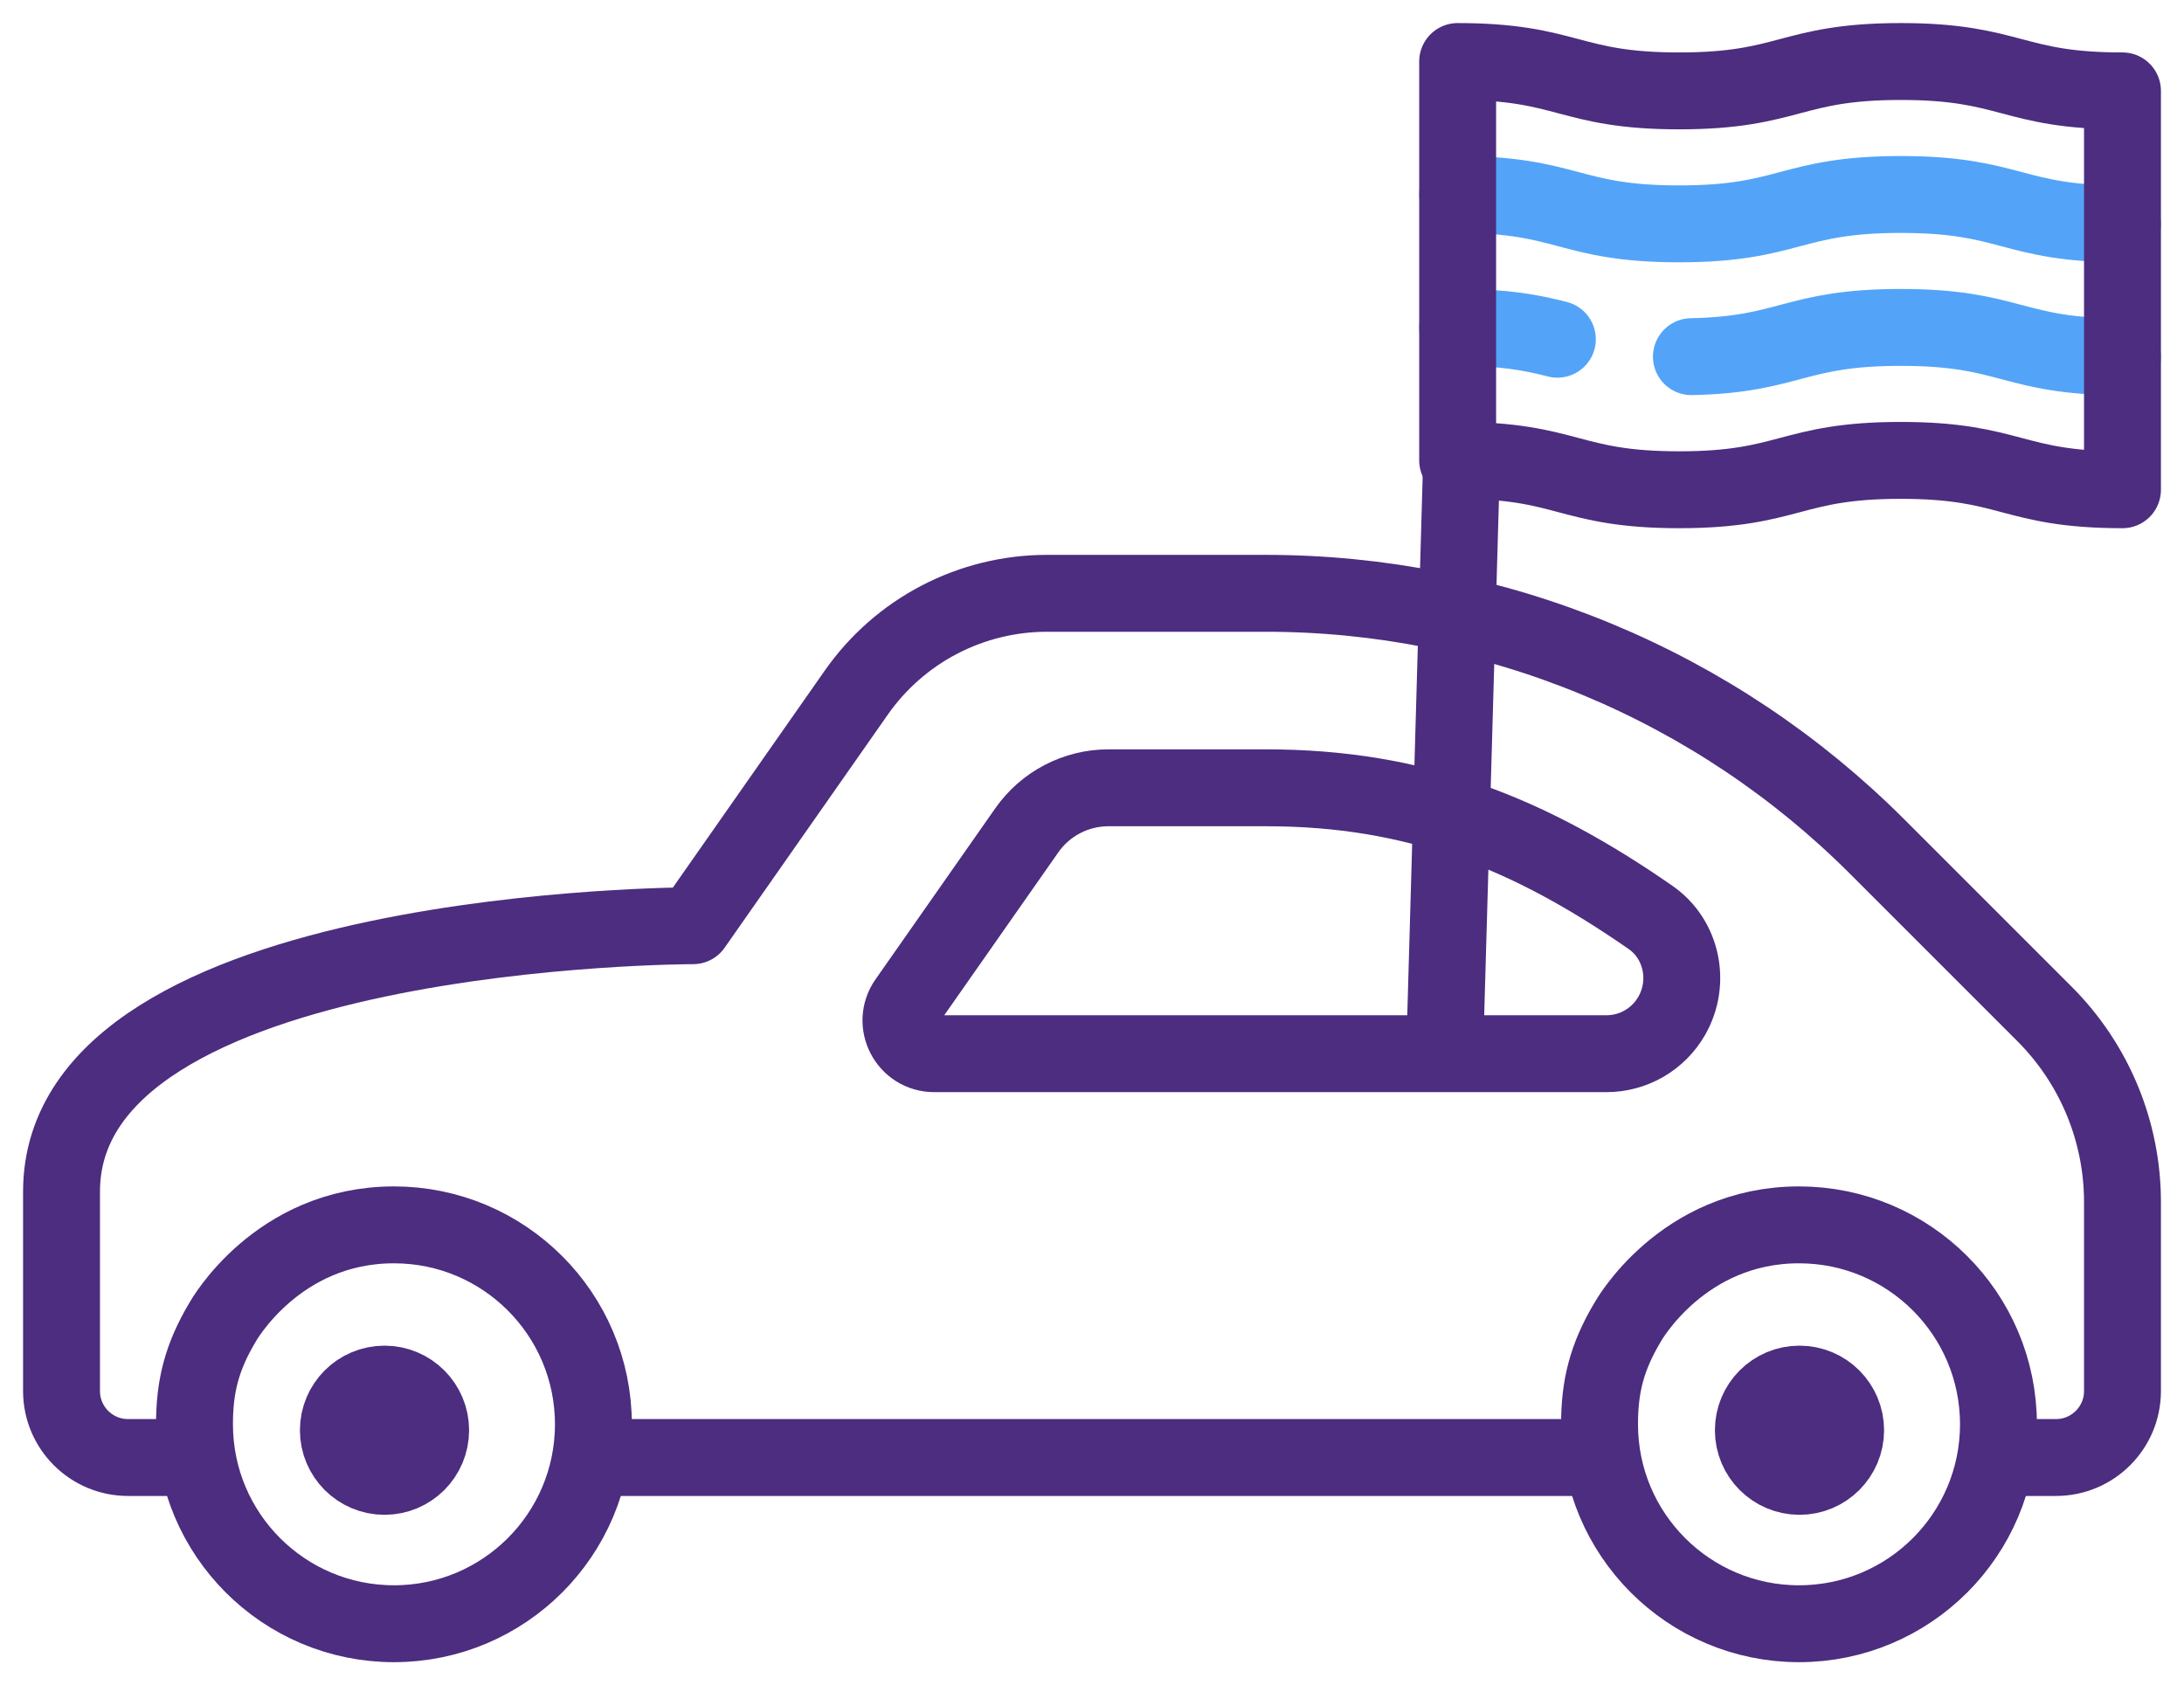
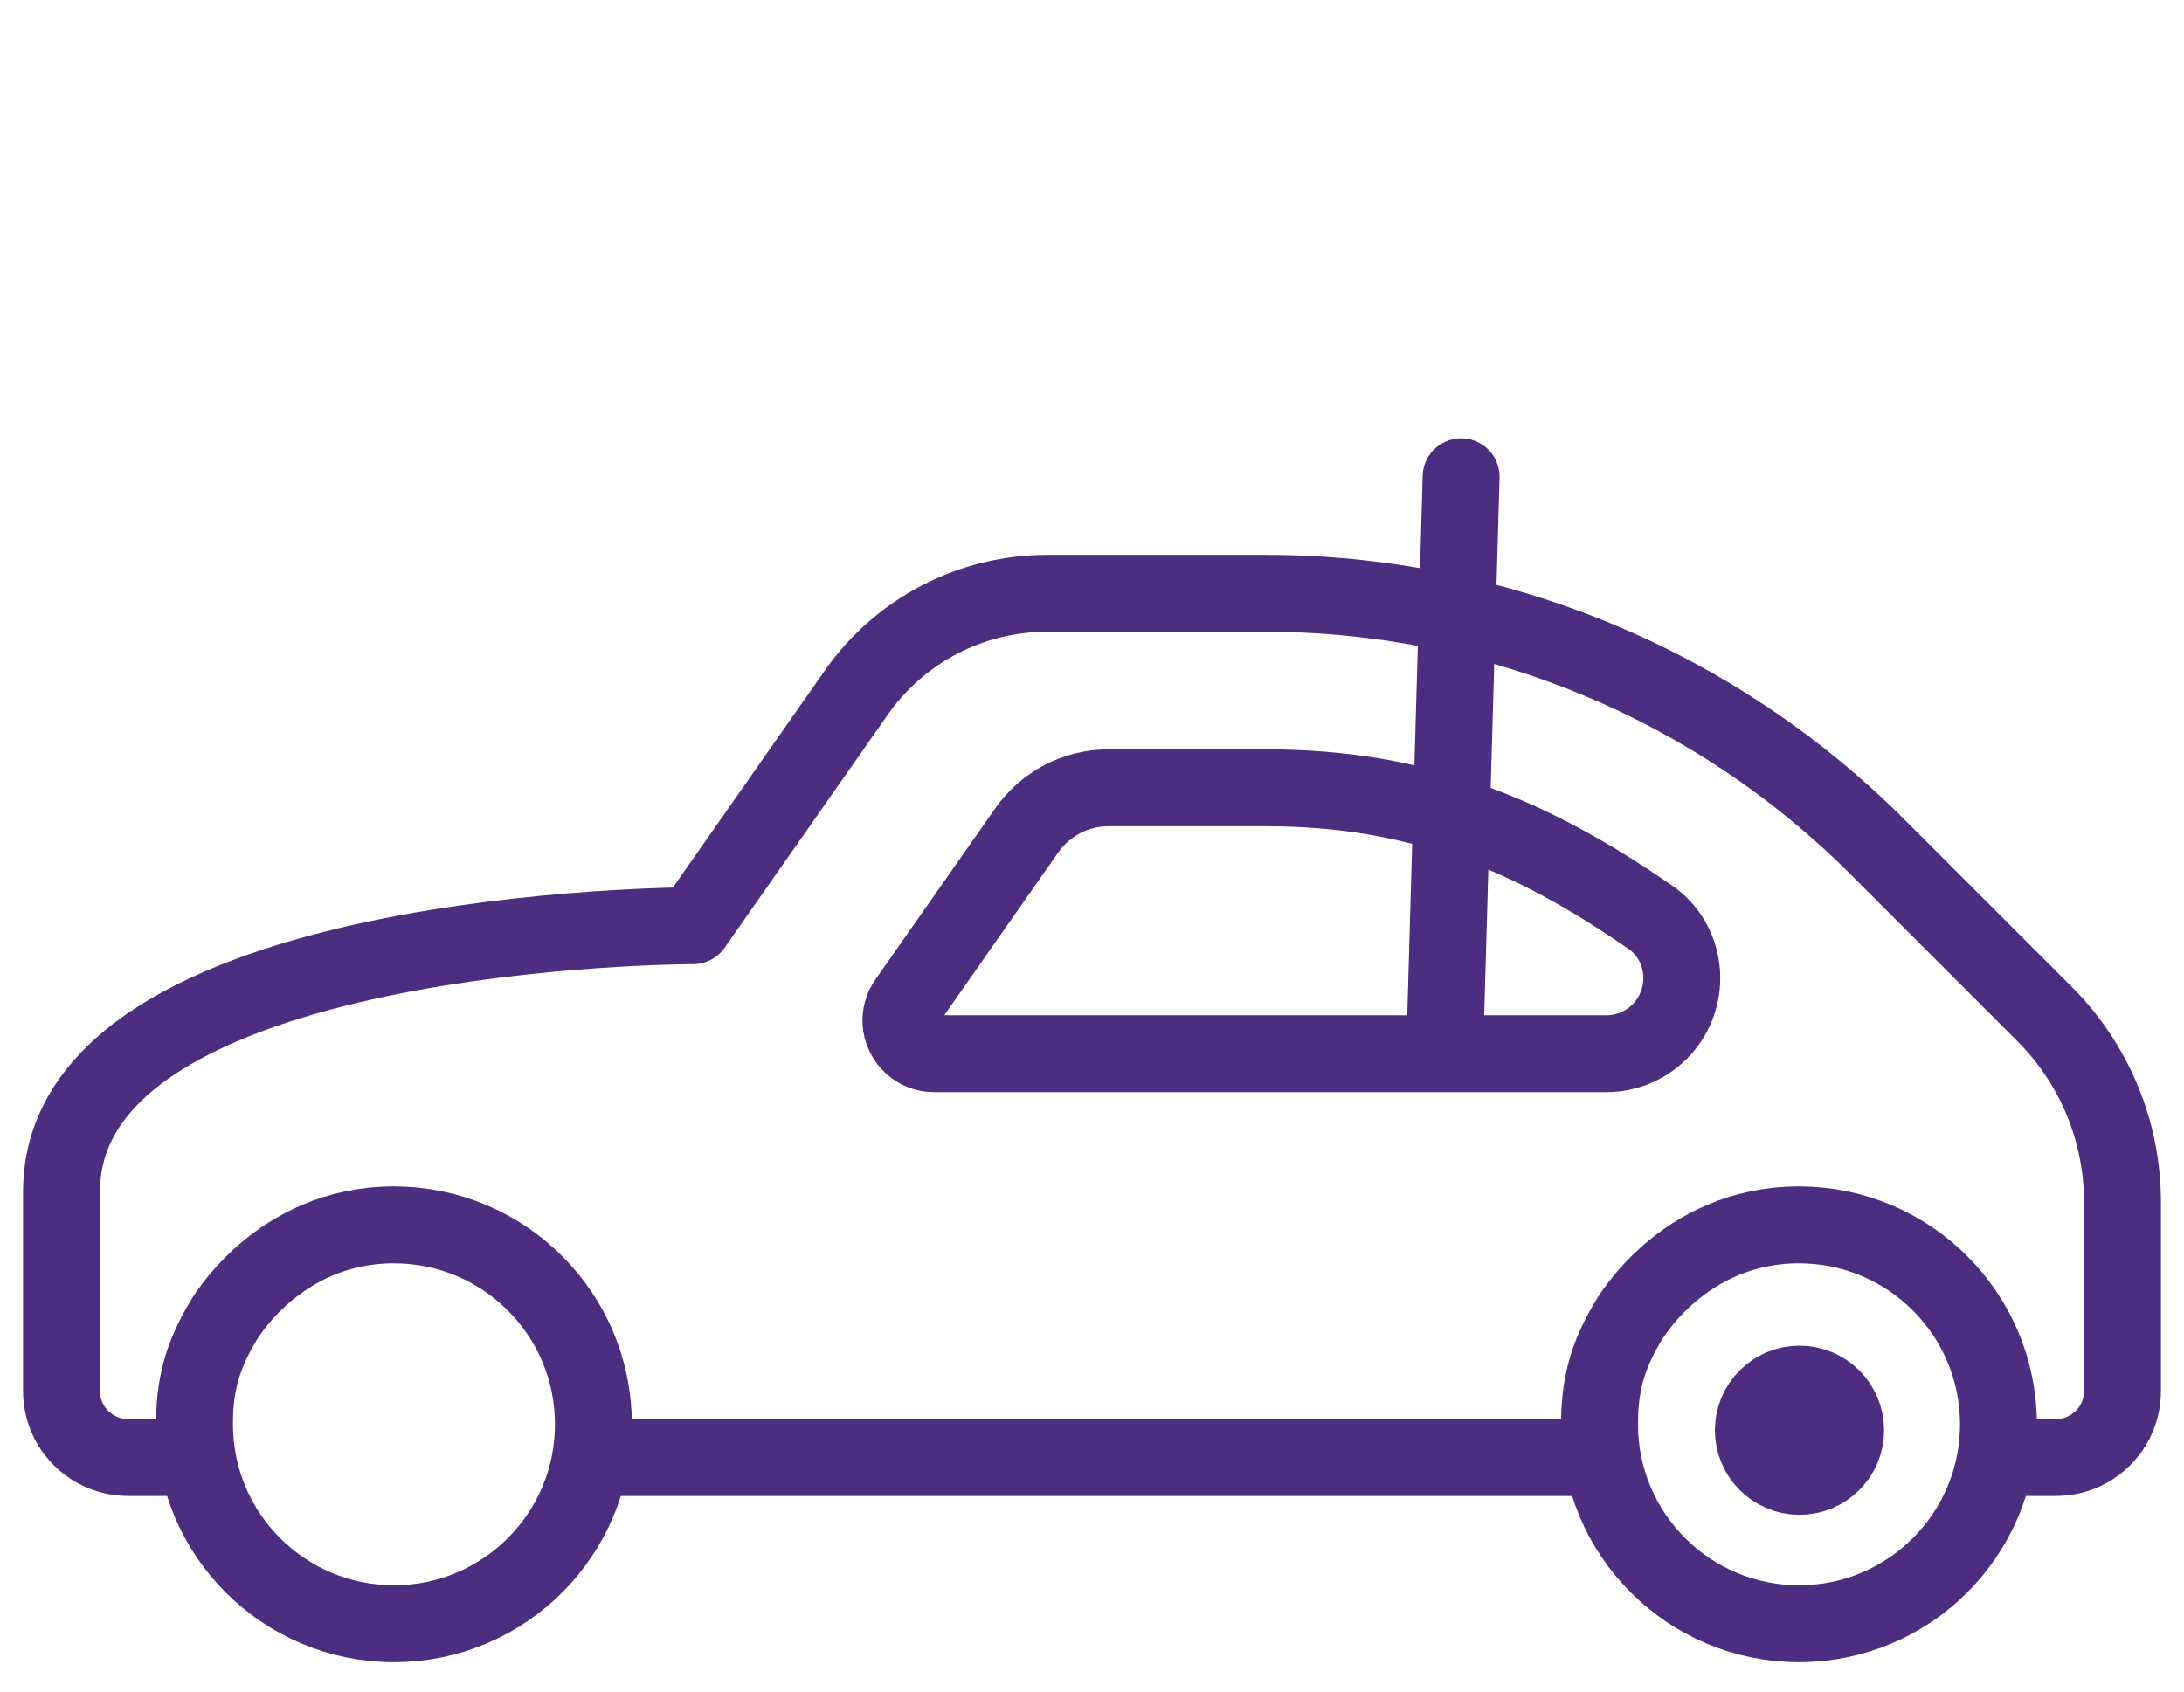
<svg xmlns="http://www.w3.org/2000/svg" width="71" height="55" viewBox="0 0 71 55" fill="none">
-   <path d="M12.5 48C13.328 48 14 47.328 14 46.5C14 45.672 13.328 45 12.5 45C11.672 45 11 45.672 11 46.5C11 47.328 11.672 48 12.5 48Z" fill="#4C2D7F" stroke="#4C2D7F" stroke-width="2.5" stroke-miterlimit="10" stroke-linecap="round" stroke-linejoin="round" />
  <path d="M7.244 42.974C7.244 42.974 9 39.823 12.807 39.823C16.388 39.823 19.291 42.726 19.291 46.307C19.291 49.888 16.388 52.791 12.807 52.791C9.226 52.791 6.323 49.888 6.323 46.307C6.323 45.088 6.55 44.132 7.244 42.974Z" stroke="#4C2D7F" stroke-width="2.5" stroke-miterlimit="10" stroke-linecap="round" stroke-linejoin="round" />
  <path d="M58.5 48C59.328 48 60 47.328 60 46.5C60 45.672 59.328 45 58.5 45C57.672 45 57 45.672 57 46.5C57 47.328 57.672 48 58.5 48Z" fill="#4C2D7F" stroke="#4C2D7F" stroke-width="2.5" stroke-miterlimit="10" stroke-linecap="round" stroke-linejoin="round" />
  <path d="M52.921 42.974C52.921 42.974 54.677 39.823 58.484 39.823C62.065 39.823 64.968 42.726 64.968 46.307C64.968 49.888 62.065 52.791 58.484 52.791C54.903 52.791 52 49.888 52 46.307C52 45.088 52.227 44.132 52.921 42.974Z" stroke="#4C2D7F" stroke-width="2.5" stroke-miterlimit="10" stroke-linecap="round" stroke-linejoin="round" />
-   <path d="M47.387 6.323C50.988 6.323 50.988 7.278 54.588 7.278C58.191 7.278 58.191 6.323 61.794 6.323C65.397 6.323 65.397 7.278 69 7.278M54.986 11.596C58.197 11.529 58.329 10.645 61.794 10.645C65.397 10.645 65.397 11.6 69 11.6M47.387 10.645C48.95 10.645 49.834 10.825 50.629 11.029" stroke="#53A4F8" stroke-width="2.5" stroke-miterlimit="10" stroke-linecap="round" stroke-linejoin="round" />
  <path d="M6.323 47.387H4.161C2.968 47.387 2 46.419 2 45.226V38.742C2 30.097 22.532 30.097 22.532 30.097L27.838 22.517C28.536 21.52 29.463 20.707 30.542 20.145C31.621 19.584 32.819 19.29 34.035 19.29H41.152C44.842 19.29 48.495 20.017 51.904 21.429C55.313 22.841 58.411 24.911 61.02 27.52L66.468 32.968C67.27 33.771 67.907 34.724 68.342 35.773C68.776 36.821 69 37.946 69 39.081V45.226C69 46.419 68.032 47.387 66.839 47.387H65M19.29 47.387H51.71" stroke="#4C2D7F" stroke-width="2.5" stroke-miterlimit="10" stroke-linecap="round" stroke-linejoin="round" />
-   <path d="M47.387 2C50.988 2 50.988 2.955 54.588 2.955C58.191 2.955 58.191 2 61.794 2C65.397 2 65.397 2.955 69 2.955V15.923C65.397 15.923 65.397 14.968 61.794 14.968C58.191 14.968 58.191 15.923 54.588 15.923C50.988 15.923 50.988 14.968 47.387 14.968V2Z" stroke="#4C2D7F" stroke-width="2.5" stroke-miterlimit="10" stroke-linecap="round" stroke-linejoin="round" />
  <path d="M54.347 33.026C54.968 31.94 54.683 30.539 53.656 29.826C49.716 27.091 46.05 25.613 41.153 25.613H36.036C34.978 25.613 33.987 26.129 33.38 26.996L29.486 32.558C28.985 33.274 29.497 34.258 30.372 34.258H52.224C52.655 34.258 53.078 34.144 53.451 33.928C53.824 33.711 54.133 33.4 54.347 33.026Z" stroke="#4C2D7F" stroke-width="2.5" stroke-miterlimit="10" stroke-linecap="round" stroke-linejoin="round" />
  <path d="M47 33L47.5 15.5" stroke="#4C2D7F" stroke-width="2.5" stroke-miterlimit="10" stroke-linecap="round" stroke-linejoin="round" />
</svg>